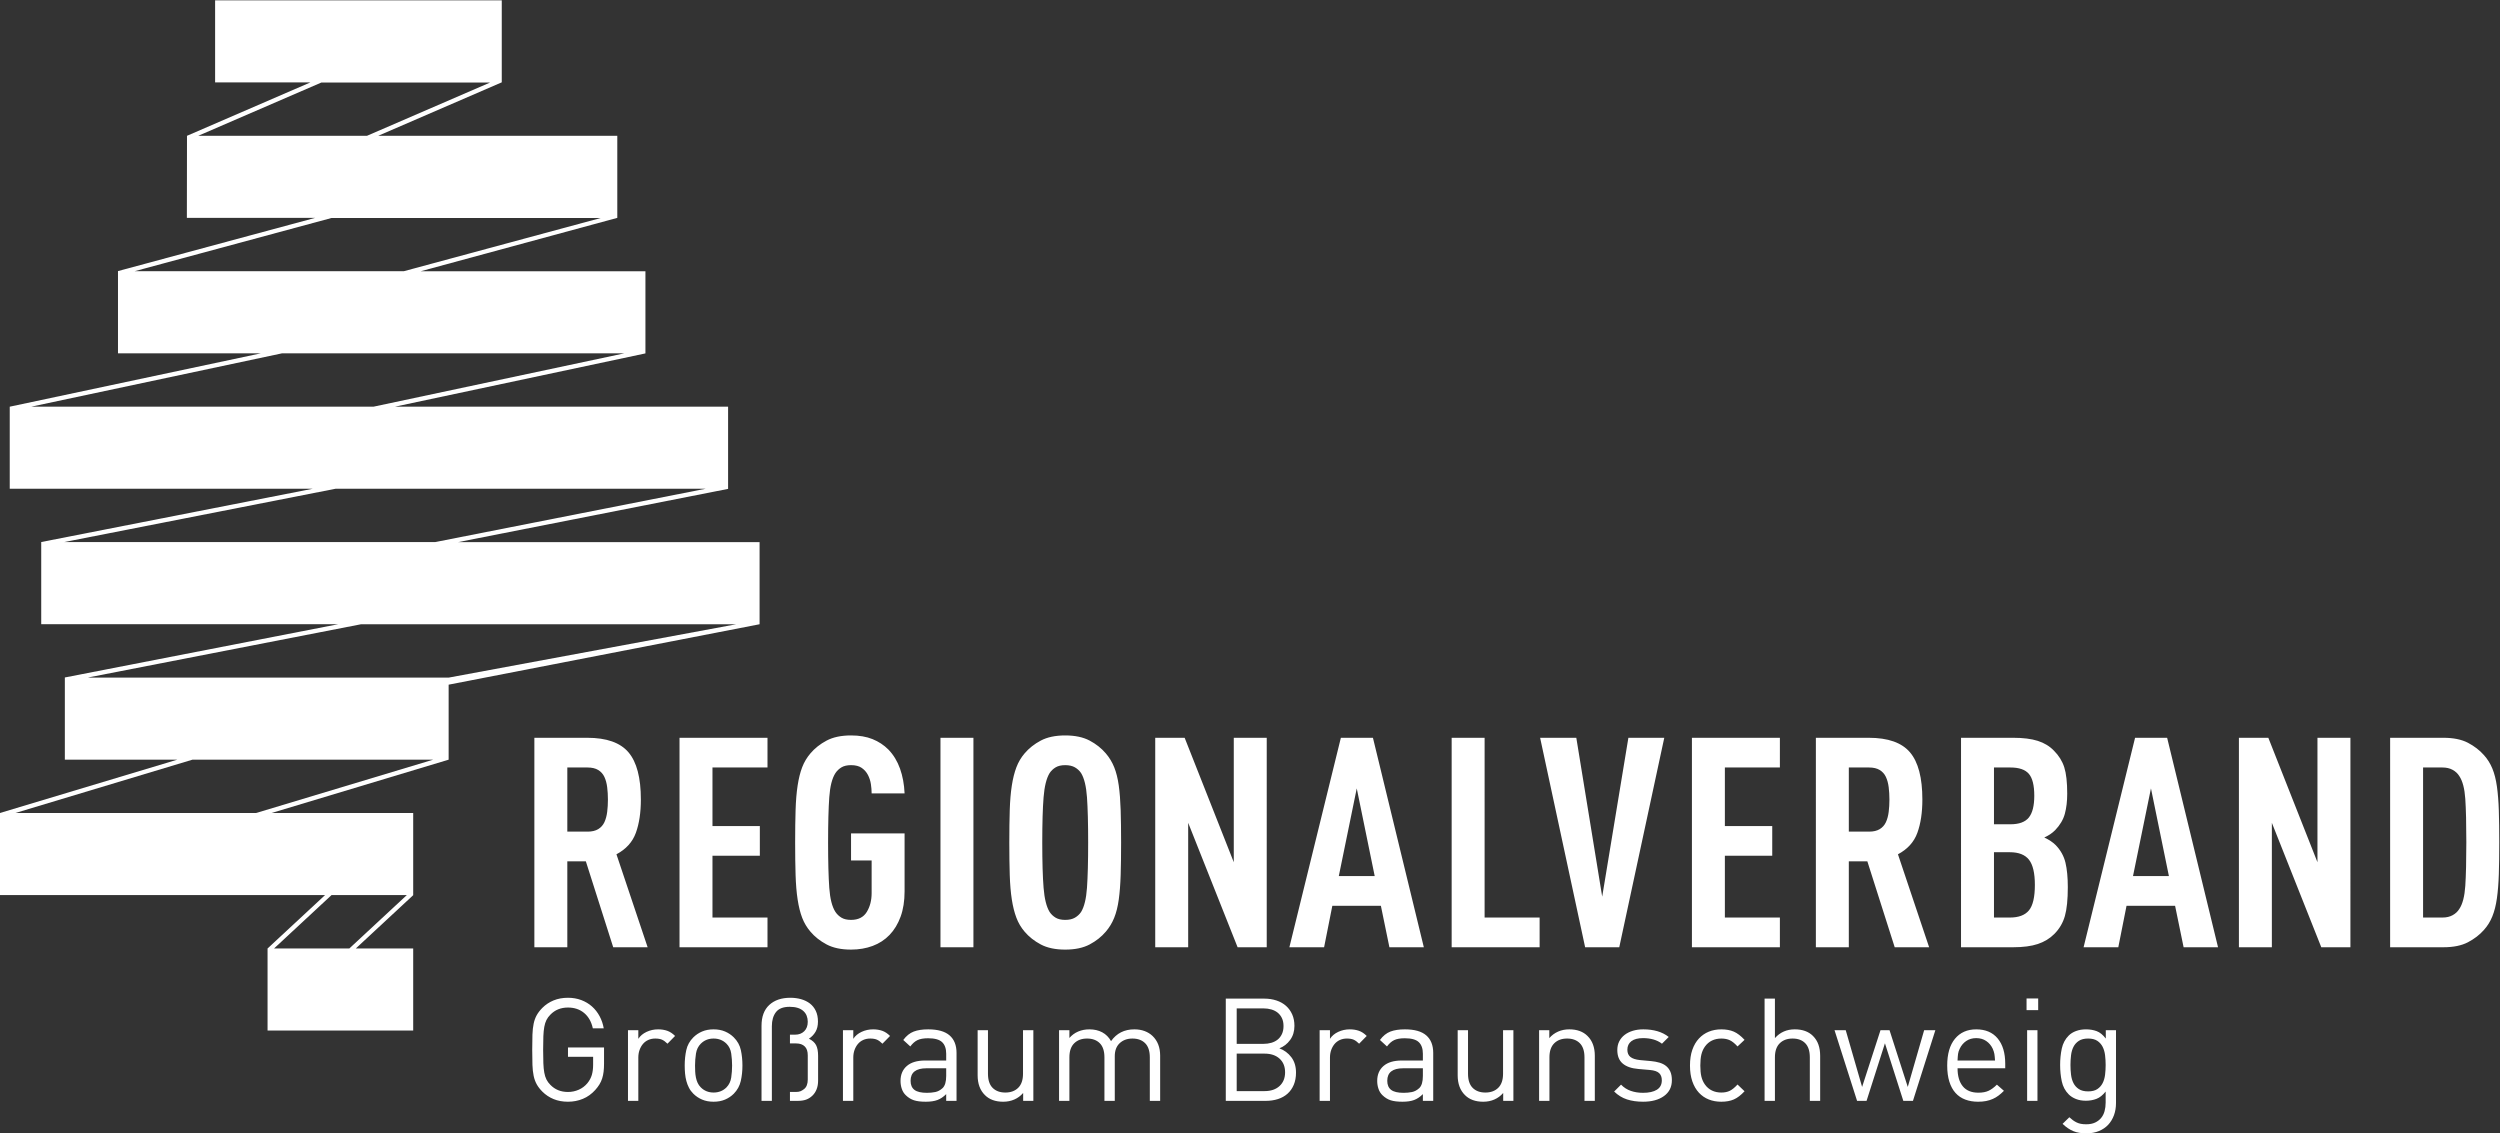
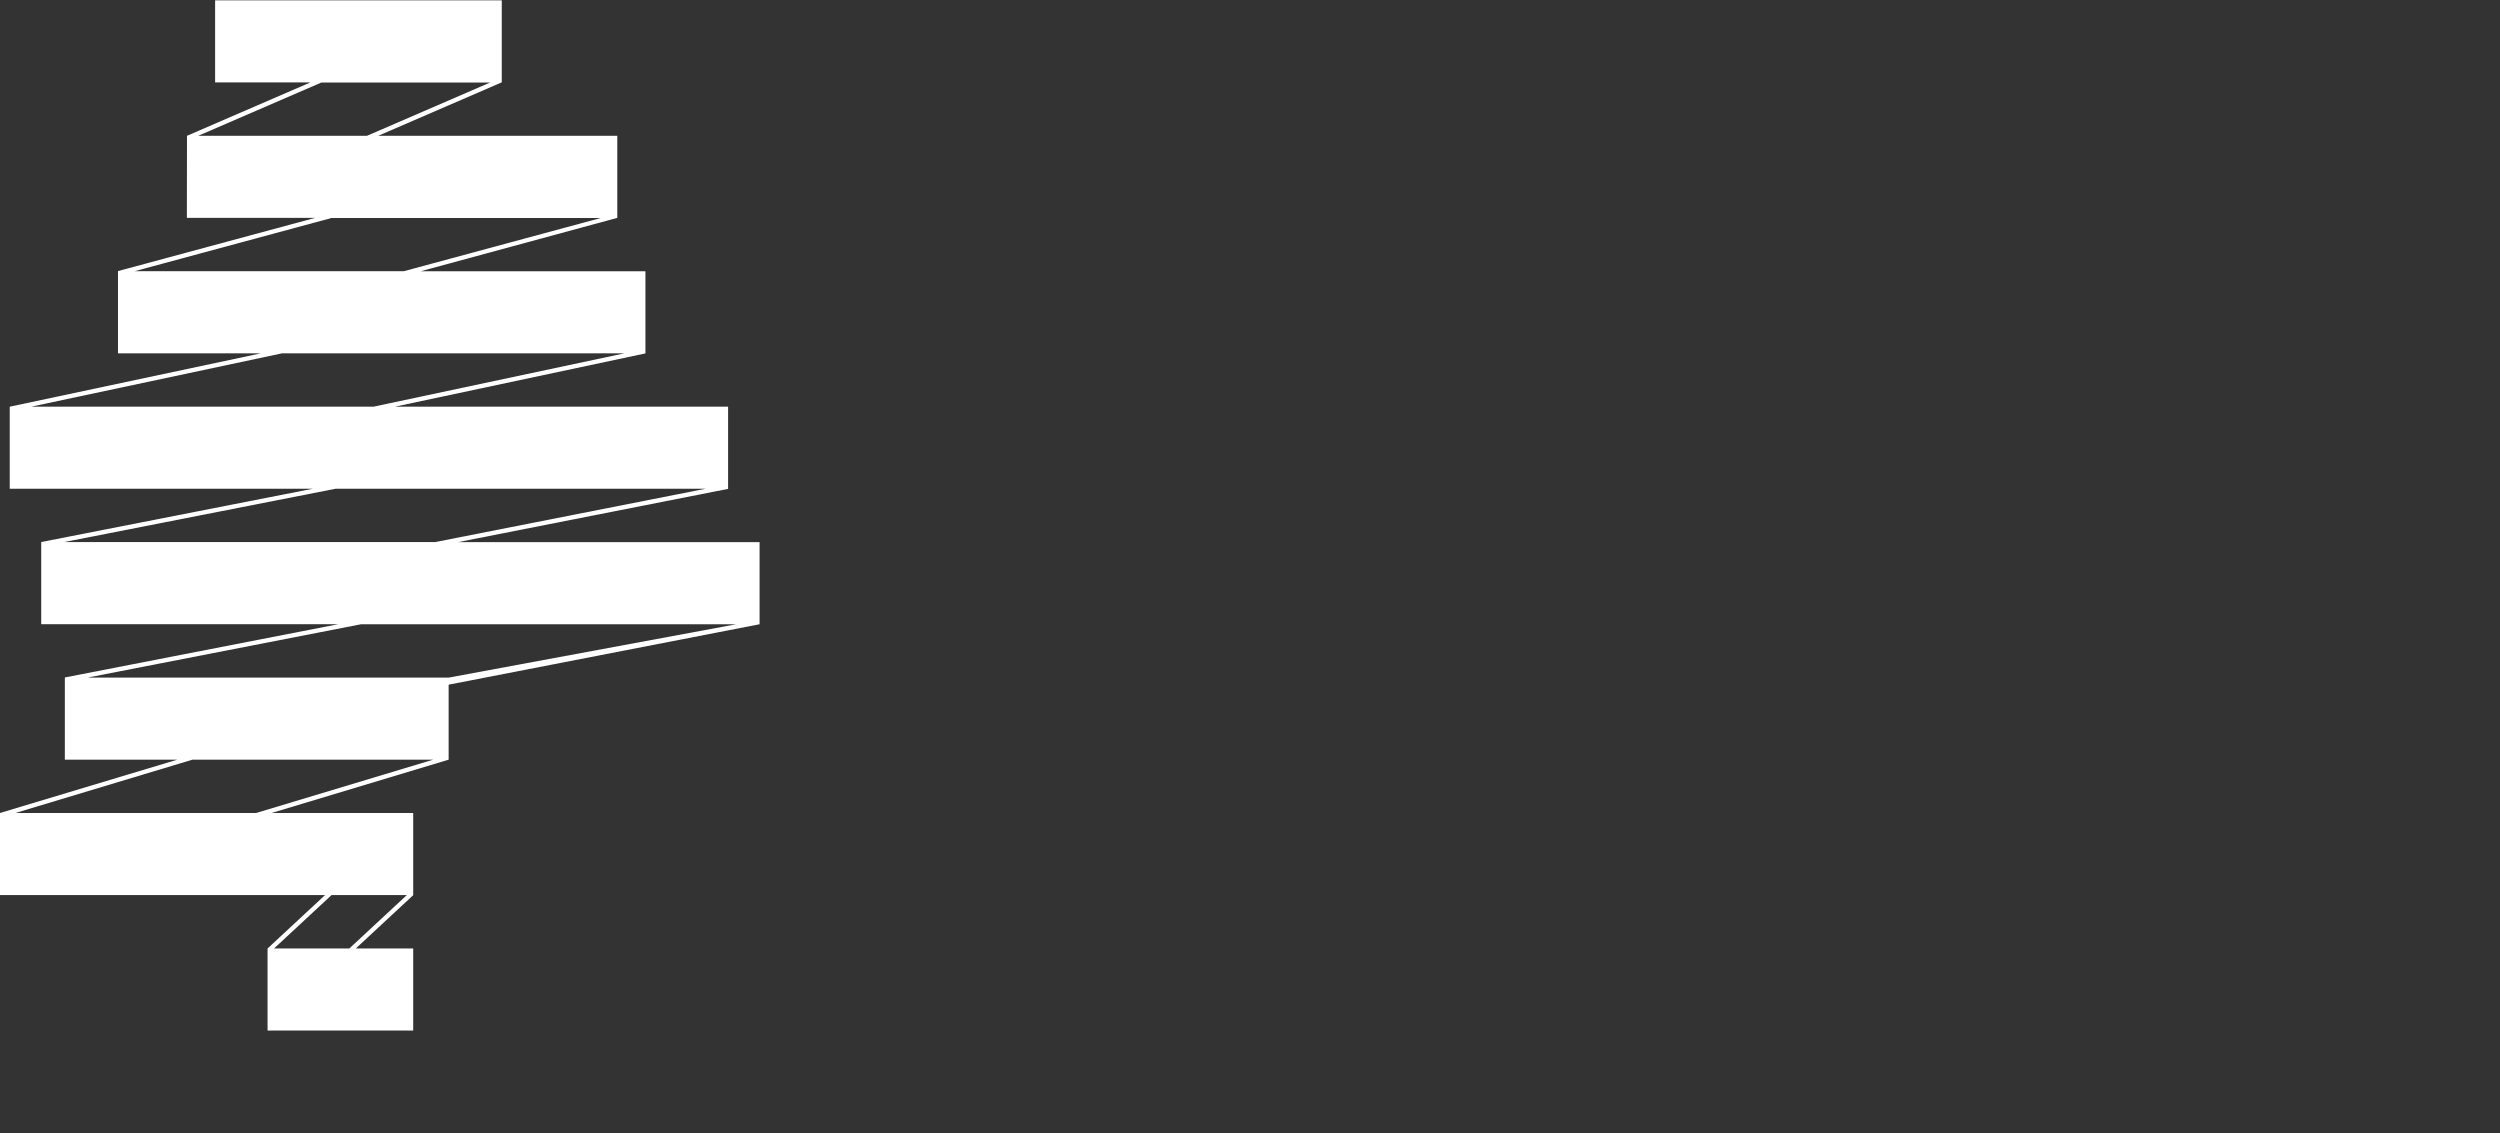
<svg xmlns="http://www.w3.org/2000/svg" xmlns:ns1="http://sodipodi.sourceforge.net/DTD/sodipodi-0.dtd" xmlns:ns2="http://www.inkscape.org/namespaces/inkscape" version="1.1" id="svg2" xml:space="preserve" width="452.511" height="205.123" viewBox="0 0 452.511 205.123" ns1:docname="Logo-Regionalverband_STRICH-negativ.svg" ns2:version="1.2.1 (9c6d41e410, 2022-07-14)">
  <rect x="0" y="0" width="452.511" height="205.123" fill="#333333" stroke="none" />
  <defs id="defs6" />
  <ns1:namedview id="namedview4" pagecolor="#ffffff" bordercolor="#666666" borderopacity="1.0" ns2:pageshadow="2" ns2:pageopacity="0.0" ns2:pagecheckerboard="0" ns2:showpageshadow="0" ns2:deskcolor="#d1d1d1" showgrid="false" ns2:zoom="1.141024" ns2:cx="235.31494" ns2:cy="113.49455" ns2:window-width="1920" ns2:window-height="1011" ns2:window-x="-9" ns2:window-y="-9" ns2:window-maximized="1" ns2:current-layer="g8" />
  <g id="g8" transform="matrix(1.333,0,0,-1.333,-74.646,260.643)">
    <g id="g10" transform="scale(0.1)">
      <path d="m 1398.19,1659.48 v 111.43 h -324.65 l 167.5,72.48 h 0.27 v 111.43 H 852.074 v -111.43 h 129.332 l -167.508,-72.48 -0.175,-111.43 H 987.98 l -267.789,-72.27 v -6.69 -104.96 H 914.316 L 573.25,1403.08 h -0.047 v -0.01 -111.42 H 984.59 L 615.965,1219.29 V 1107.73 H 1019.31 L 648.035,1035.39 V 923.82 H 800.887 L 559.852,851.352 h -0.008 v 0 -111.442 h 441.526 l -78.038,-72.48 h -0.039 V 556 h 197.757 v 111.43 h -77.9 l 77.9,72.332 v 0.148 0 111.442 H 928.684 l 240.496,72.429 v 0.039 101.8 l 422.22,82.05 -0.01,0.06 h 0.01 v 111.45 h -409.41 l 366.65,72.3 v 111.6 h -452.49 l 340.25,72.36 V 1587 h -305.13 m -121.1,-847.09 h 102.23 l -78.05,-72.48 H 932.129 Z M 821.469,923.82 H 1148.34 L 907.691,851.352 H 580.828 Z M 1058.3,1770.91 H 829.148 l 167.2,72.34 h 229.142 z m 50.19,-183.82 H 742.895 l 267.295,72.23 h 365.59 z m -41.36,-184.01 H 602.277 l 340.563,72.43 h 464.86 z m 83.77,-183.85 H 646.961 l 368.659,72.42 h 502.5 z m 408.6,-111.62 -390.32,-72.42 -490.153,0.07 371.023,72.35 h 509.45" style="fill:#ffffff;fill-opacity:1;fill-rule:nonzero;stroke:none" id="path12" />
-       <path d="M 1285.59,953.488 V 669.059 h 44.74 v 116.652 h 25.17 l 37.15,-116.652 h 46.74 l -42.35,126.242 c 13.05,6.918 21.84,16.64 26.37,29.16 4.53,12.519 6.79,27.57 6.79,45.141 0,29.558 -5.59,50.937 -16.78,64.117 -11.18,13.179 -29.83,19.769 -55.92,19.769 z m 72.31,-40.34 c 5.85,0 10.64,-1.136 14.38,-3.398 3.72,-2.27 6.52,-5.391 8.39,-9.391 1.86,-3.988 3.12,-8.66 3.79,-13.98 0.66,-5.328 1,-10.918 1,-16.777 0,-5.864 -0.34,-11.454 -1,-16.782 -0.67,-5.332 -1.93,-9.98 -3.79,-13.98 -1.87,-3.988 -4.67,-7.129 -8.39,-9.391 -3.74,-2.258 -8.53,-3.39 -14.38,-3.39 h -27.57 v 87.089 z m 244.24,40.34 H 1482.69 V 669.059 h 119.45 v 40.351 h -74.71 v 83.891 h 64.32 v 40.347 h -64.32 v 79.5 h 74.71 z m 80.29,-3.789 c -8.79,-4.66 -16.12,-10.461 -21.97,-17.379 -4.79,-5.59 -8.53,-11.851 -11.19,-18.769 -2.66,-6.93 -4.73,-15.192 -6.19,-24.77 -1.47,-9.59 -2.4,-20.711 -2.79,-33.359 -0.4,-12.652 -0.6,-27.363 -0.6,-44.141 0,-16.781 0.2,-31.5 0.6,-44.14 0.39,-12.661 1.32,-23.77 2.79,-33.36 1.46,-9.59 3.53,-17.851 6.19,-24.769 2.66,-6.93 6.4,-13.18 11.19,-18.774 5.85,-6.929 13.18,-12.726 21.97,-17.379 8.79,-4.66 19.84,-6.988 33.16,-6.988 10.65,0 20.43,1.66 29.36,4.988 8.92,3.332 16.58,8.321 22.97,14.981 6.39,6.66 11.38,14.91 14.98,24.769 3.59,9.852 5.39,21.301 5.39,34.352 v 78.699 h -72.7 v -36.75 h 27.96 v -44.34 c 0,-9.859 -2.2,-18.379 -6.59,-25.57 -4.39,-7.191 -11.52,-10.781 -21.37,-10.781 -5.33,0 -9.66,0.992 -12.99,2.992 -3.33,2 -6.06,4.598 -8.19,7.789 -4.53,6.922 -7.32,17.84 -8.38,32.762 -1.07,14.91 -1.6,35.41 -1.6,61.519 0,26.098 0.53,46.598 1.6,61.52 1.06,14.91 3.85,25.828 8.38,32.758 2.13,3.191 4.86,5.793 8.19,7.793 3.33,1.988 7.66,2.988 12.99,2.988 6.12,0 10.98,-1.27 14.58,-3.789 3.59,-2.539 6.39,-5.731 8.39,-9.59 1.99,-3.859 3.32,-7.992 3.99,-12.379 0.66,-4.402 1,-8.594 1,-12.594 h 44.74 c -0.53,12.25 -2.59,23.434 -6.19,33.563 -3.59,10.121 -8.86,18.769 -15.78,25.961 -6.13,6.129 -13.32,10.847 -21.57,14.187 -8.26,3.321 -17.98,4.992 -29.16,4.992 -13.32,0 -24.37,-2.339 -33.16,-6.992 z m 199.34,3.789 h -44.75 V 669.059 h 44.75 z m 157.79,-280.629 c 8.79,4.653 16.11,10.45 21.97,17.379 4.79,5.594 8.59,11.844 11.38,18.774 2.8,6.918 4.86,15.179 6.2,24.769 1.33,9.59 2.19,20.699 2.59,33.36 0.4,12.64 0.6,27.359 0.6,44.14 0,16.778 -0.2,31.489 -0.6,44.141 -0.4,12.648 -1.26,23.769 -2.59,33.359 -1.34,9.578 -3.4,17.84 -6.2,24.77 -2.79,6.918 -6.59,13.179 -11.38,18.769 -5.86,6.918 -13.18,12.719 -21.97,17.379 -8.79,4.653 -19.84,6.992 -33.16,6.992 -13.32,0 -24.37,-2.339 -33.16,-6.992 -8.78,-4.66 -16.11,-10.461 -21.97,-17.379 -4.79,-5.59 -8.52,-11.922 -11.18,-18.968 -2.67,-7.063 -4.73,-15.321 -6.19,-24.77 -1.47,-9.461 -2.4,-20.512 -2.8,-33.16 -0.4,-12.652 -0.6,-27.363 -0.6,-44.141 0,-16.781 0.2,-31.5 0.6,-44.14 0.4,-12.661 1.33,-23.711 2.8,-33.161 1.46,-9.46 3.52,-17.718 6.19,-24.769 2.66,-7.063 6.39,-13.379 11.18,-18.973 5.86,-6.929 13.19,-12.726 21.97,-17.379 8.79,-4.66 19.84,-6.988 33.16,-6.988 13.32,0 24.37,2.328 33.16,6.988 z m -46.14,36.352 c -3.34,2 -6.06,4.598 -8.19,7.789 -4.26,6.922 -6.99,17.84 -8.19,32.762 -1.2,14.91 -1.8,35.41 -1.8,61.519 0,26.098 0.6,46.598 1.8,61.52 1.2,14.91 3.93,25.828 8.19,32.758 2.13,3.191 4.85,5.793 8.19,7.793 3.32,1.988 7.65,2.988 12.98,2.988 5.33,0 9.72,-1 13.18,-2.988 3.46,-2 6.26,-4.602 8.39,-7.793 4.26,-6.93 6.93,-17.848 7.99,-32.758 1.06,-14.922 1.6,-35.422 1.6,-61.52 0,-26.109 -0.54,-46.609 -1.6,-61.519 -1.06,-14.922 -3.73,-25.84 -7.99,-32.762 -2.13,-3.191 -4.93,-5.789 -8.39,-7.789 -3.46,-2 -7.85,-2.992 -13.18,-2.992 -5.33,0 -9.66,0.992 -12.98,2.992 z m 286.62,244.277 H 2235.3 V 784.512 l -66.71,168.976 h -39.95 V 669.059 h 44.74 v 168.98 l 67.11,-168.98 h 39.55 z m 144.21,0 h -43.54 L 2310.8,669.059 h 47.14 l 11.18,56.332 h 65.92 l 11.58,-56.332 h 46.74 z m -21.97,-68.707 24.37,-119.043 h -48.74 z m 173.61,68.707 h -44.74 V 669.059 h 119.44 v 40.351 h -74.7 z m 75.38,0 61.12,-284.429 h 46.34 l 61.12,284.429 h -48.73 l -35.56,-215.718 -35.15,215.718 z m 325.57,0 H 2857.4 V 669.059 h 119.44 v 40.351 h -74.7 v 83.891 h 64.32 v 40.347 h -64.32 v 79.5 h 74.7 z m 48.86,0 V 669.059 h 44.74 v 116.652 h 25.17 l 37.15,-116.652 h 46.74 l -42.35,126.242 c 13.05,6.918 21.84,16.64 26.37,29.16 4.53,12.519 6.79,27.57 6.79,45.141 0,29.558 -5.59,50.937 -16.78,64.117 -11.18,13.179 -29.83,19.769 -55.92,19.769 z m 72.31,-40.34 c 5.85,0 10.64,-1.136 14.38,-3.398 3.72,-2.27 6.52,-5.391 8.39,-9.391 1.86,-3.988 3.12,-8.66 3.79,-13.98 0.66,-5.328 1,-10.918 1,-16.777 0,-5.864 -0.34,-11.454 -1,-16.782 -0.67,-5.332 -1.93,-9.98 -3.79,-13.98 -1.87,-3.988 -4.67,-7.129 -8.39,-9.391 -3.74,-2.258 -8.53,-3.39 -14.38,-3.39 h -27.57 v 87.089 z m 124.79,40.34 V 669.059 h 70.71 c 13.58,0 24.77,1.461 33.56,4.402 8.79,2.918 16.24,7.449 22.37,13.578 6.92,6.922 11.71,15.043 14.38,24.371 2.66,9.32 3.99,22.371 3.99,39.149 0,13.312 -1.06,24.429 -3.19,33.351 -2.14,8.922 -6.53,16.84 -13.19,23.77 -3.99,4 -9.18,7.461 -15.57,10.39 2.92,1.328 5.59,2.801 7.98,4.391 2.4,1.598 4.66,3.461 6.8,5.598 6.65,6.921 11.04,14.382 13.18,22.371 2.13,7.992 3.19,17.039 3.19,27.16 0,15.441 -1.33,27.371 -3.99,35.762 -2.67,8.378 -7.33,15.91 -13.98,22.57 -5.86,6.117 -13.18,10.578 -21.97,13.379 -8.79,2.801 -19.85,4.187 -33.16,4.187 z m 66.32,-155.386 c 11.98,0 20.63,-3.403 25.96,-10.192 5.33,-6.789 7.99,-18.18 7.99,-34.16 0,-16.512 -2.66,-28.031 -7.99,-34.551 -5.33,-6.527 -13.98,-9.789 -25.96,-9.789 h -21.58 v 88.692 z m 0.79,115.046 c 11.72,0 20.04,-2.867 24.97,-8.589 4.93,-5.727 7.39,-15.649 7.39,-29.758 0,-13.59 -2.46,-23.442 -7.39,-29.571 -4.93,-6.128 -13.25,-9.179 -24.97,-9.179 h -22.37 v 77.097 z m 212.76,40.34 h -43.54 l -69.91,-284.429 h 47.14 l 11.18,56.332 h 65.92 l 11.58,-56.332 h 46.74 z m -21.97,-68.707 24.37,-119.043 h -48.74 z m 270.85,68.707 H 3706.8 V 784.512 l -66.71,168.976 h -39.95 V 669.059 h 44.74 v 168.98 L 3712,669.059 h 39.55 z m 53.92,0 V 669.059 h 72.31 c 13.58,0 24.7,2.261 33.36,6.793 8.65,4.527 15.91,10.117 21.77,16.777 4.79,5.332 8.59,11.453 11.38,18.383 2.8,6.918 4.86,15.109 6.19,24.57 1.33,9.449 2.2,20.367 2.6,32.75 0.4,12.387 0.6,26.828 0.6,43.348 0,16.242 -0.2,30.558 -0.6,42.941 -0.4,12.391 -1.27,23.301 -2.6,32.758 -1.33,9.453 -3.39,17.582 -6.19,24.371 -2.79,6.789 -6.59,12.84 -11.38,18.172 -5.86,6.66 -13.12,12.25 -21.77,16.777 -8.66,4.531 -19.78,6.789 -33.36,6.789 z m 71.11,-40.34 c 5.32,0 9.92,-1.066 13.78,-3.199 3.86,-2.129 6.86,-4.929 8.99,-8.39 4.53,-6.661 7.25,-17.047 8.19,-31.161 0.93,-14.117 1.4,-33.687 1.4,-58.718 0,-25.039 -0.47,-44.739 -1.4,-59.129 -0.94,-14.379 -3.66,-24.903 -8.19,-31.551 -2.13,-3.469 -5.13,-6.262 -8.99,-8.391 -3.86,-2.14 -8.46,-3.199 -13.78,-3.199 h -26.37 v 203.738 h 26.37" style="fill:#ffffff;fill-opacity:1;fill-rule:nonzero;stroke:none" id="path14" />
-       <path d="m 1311.63,596.871 c -5.78,-2.41 -10.82,-5.75 -15.11,-10.039 -3.25,-3.262 -5.82,-6.57 -7.7,-9.953 -1.89,-3.379 -3.29,-7.207 -4.19,-11.5 -0.91,-4.289 -1.47,-9.297 -1.66,-15.02 -0.2,-5.718 -0.29,-12.55 -0.29,-20.468 0,-7.942 0.09,-14.762 0.29,-20.481 0.19,-5.719 0.75,-10.719 1.66,-15.012 0.9,-4.289 2.3,-8.128 4.19,-11.507 1.88,-3.379 4.45,-6.7 7.7,-9.942 4.29,-4.289 9.33,-7.64 15.11,-10.051 5.79,-2.398 12.32,-3.597 19.6,-3.597 7.15,0 13.88,1.289 20.18,3.898 6.31,2.59 11.93,6.633 16.87,12.09 2.21,2.461 4.1,4.973 5.66,7.5 1.56,2.543 2.79,5.231 3.7,8.102 0.91,2.847 1.56,5.91 1.95,9.16 0.39,3.25 0.59,6.89 0.59,10.918 v 22.043 h -48.95 v -12.68 h 34.13 v -10.723 c 0,-5.339 -0.59,-9.98 -1.76,-13.949 -1.17,-3.961 -3.18,-7.699 -6.04,-11.211 -3.25,-3.898 -7.19,-6.859 -11.8,-8.867 -4.62,-2.023 -9.46,-3.023 -14.53,-3.023 -9.75,0 -17.74,3.242 -23.98,9.75 -2.21,2.203 -3.97,4.613 -5.27,7.211 -1.3,2.601 -2.27,5.691 -2.92,9.261 -0.66,3.578 -1.08,7.867 -1.27,12.867 -0.2,5.012 -0.29,11.082 -0.29,18.243 0,7.14 0.09,13.218 0.29,18.23 0.19,5 0.61,9.289 1.27,12.867 0.65,3.571 1.62,6.66 2.92,9.262 1.3,2.602 3.06,5 5.27,7.219 6.24,6.492 14.23,9.75 23.98,9.75 8.71,0 16.02,-2.481 21.94,-7.41 5.91,-4.95 9.85,-11.899 11.8,-20.868 h 14.82 c -1.05,5.981 -2.93,11.508 -5.66,16.579 -2.73,5.07 -6.17,9.449 -10.33,13.16 -4.16,3.699 -9.01,6.59 -14.53,8.679 -5.53,2.071 -11.54,3.121 -18.04,3.121 -7.28,0 -13.81,-1.21 -19.6,-3.609 z m 126.32,-42.711 c -4.87,-2.269 -8.61,-5.43 -11.21,-9.449 v 11.699 h -14.04 v -95.941 h 14.04 v 58.89 c 0,3.629 0.55,7.02 1.66,10.141 1.1,3.121 2.63,5.852 4.58,8.191 1.95,2.34 4.36,4.149 7.22,5.457 2.85,1.293 6.04,1.954 9.55,1.954 3.77,0 6.83,-0.532 9.17,-1.563 2.34,-1.051 4.8,-2.867 7.41,-5.457 l 10.33,10.527 c -3.38,3.371 -6.92,5.711 -10.63,7.02 -3.7,1.293 -7.83,1.953 -12.38,1.953 -5.59,0 -10.82,-1.141 -15.7,-3.422 z m 75.37,0.488 c -4.55,-1.949 -8.52,-4.617 -11.9,-7.988 -4.94,-4.949 -8.12,-10.699 -9.55,-17.262 -1.43,-6.566 -2.15,-13.546 -2.15,-20.957 0,-3.781 0.17,-7.41 0.49,-10.921 0.33,-3.508 0.91,-6.86 1.76,-10.051 0.84,-3.18 2.01,-6.239 3.51,-9.16 1.49,-2.93 3.47,-5.629 5.94,-8.09 3.38,-3.387 7.35,-6.047 11.9,-8 4.55,-1.949 9.75,-2.918 15.6,-2.918 5.85,0 11.05,0.969 15.6,2.918 4.55,1.953 8.51,4.613 11.89,8 4.81,4.929 7.97,10.691 9.46,17.25 1.5,6.57 2.24,13.562 2.24,20.972 0,7.411 -0.71,14.391 -2.14,20.957 -1.43,6.563 -4.62,12.313 -9.56,17.262 -3.38,3.371 -7.34,6.039 -11.89,7.988 -4.55,1.954 -9.75,2.934 -15.6,2.934 -5.85,0 -11.05,-0.98 -15.6,-2.934 z m 33.15,-16.566 c 3.51,-3.512 5.65,-7.973 6.43,-13.363 0.78,-5.399 1.17,-10.821 1.17,-16.278 0,-5.461 -0.39,-10.859 -1.17,-16.191 -0.78,-5.328 -2.92,-9.82 -6.43,-13.449 -4.68,-4.68 -10.53,-7.02 -17.55,-7.02 -6.89,0 -12.68,2.34 -17.36,7.02 -1.82,1.808 -3.25,3.859 -4.29,6.14 -1.04,2.27 -1.82,4.707 -2.34,7.309 -0.52,2.602 -0.84,5.27 -0.97,8 -0.13,2.73 -0.2,5.461 -0.2,8.191 0,5.457 0.43,10.879 1.27,16.278 0.85,5.39 3.02,9.851 6.53,13.363 4.68,4.68 10.47,7.02 17.36,7.02 7.02,0 12.87,-2.34 17.55,-7.02 z m 58.09,52.648 c -7.02,-6.511 -10.53,-15.929 -10.53,-28.281 v -101.98 h 14.04 v 101.402 c 0,7.918 1.85,14.289 5.56,19.109 3.7,4.801 9.91,7.211 18.62,7.211 8.19,0 14.36,-1.89 18.53,-5.652 2.07,-1.828 3.6,-4 4.58,-6.539 0.97,-2.531 1.46,-5.23 1.46,-8.09 0,-5.461 -1.59,-9.75 -4.78,-12.871 -3.18,-3.117 -7.31,-4.68 -12.38,-4.68 h -7.02 v -11.89 h 8.39 c 5.07,0 8.97,-1.367 11.7,-4.098 2.73,-2.601 4.09,-6.633 4.09,-12.09 V 489.52 c 0,-6.11 -1.69,-10.469 -5.07,-13.059 -1.69,-1.313 -3.31,-2.281 -4.87,-2.93 -1.56,-0.652 -3.78,-0.972 -6.63,-0.972 h -7.61 v -12.09 h 10.34 c 4.54,0 8.38,0.551 11.5,1.652 3.12,1.109 5.98,2.891 8.58,5.371 2.47,2.34 4.39,5.227 5.75,8.668 1.37,3.449 2.05,7.379 2.05,11.801 V 521.5 c 0,6.238 -0.91,11.121 -2.73,14.629 -1.82,3.512 -5.07,6.43 -9.75,8.769 3.77,2.473 6.76,5.59 8.97,9.364 2.21,3.769 3.32,8.386 3.32,13.847 0,5.582 -0.98,10.43 -2.93,14.52 -1.95,4.101 -4.62,7.441 -7.99,10.051 -3.39,2.59 -7.35,4.539 -11.9,5.851 -4.55,1.289 -9.43,1.949 -14.62,1.949 -12.09,0 -21.65,-3.261 -28.67,-9.75 z m 125.29,-36.57 c -4.88,-2.269 -8.62,-5.43 -11.21,-9.449 v 11.699 h -14.04 v -95.941 h 14.04 v 58.89 c 0,3.629 0.55,7.02 1.65,10.141 1.11,3.121 2.64,5.852 4.59,8.191 1.95,2.34 4.35,4.149 7.21,5.457 2.86,1.293 6.05,1.954 9.56,1.954 3.76,0 6.82,-0.532 9.16,-1.563 2.34,-1.051 4.81,-2.867 7.41,-5.457 l 10.34,10.527 c -3.39,3.371 -6.93,5.711 -10.63,7.02 -3.71,1.293 -7.84,1.953 -12.38,1.953 -5.6,0 -10.83,-1.141 -15.7,-3.422 z m 70.78,0.391 c -5.26,-2.012 -9.98,-5.821 -14.14,-11.403 l 9.56,-8.777 c 2.99,4.027 6.24,6.891 9.75,8.578 3.51,1.692 8.32,2.539 14.43,2.539 8.97,0 15.31,-1.758 19.01,-5.269 3.71,-3.508 5.56,-8.77 5.56,-15.789 v -9.168 h -28.67 c -10.79,0 -19.04,-2.473 -24.76,-7.41 -5.72,-4.942 -8.58,-11.704 -8.58,-20.282 0,-3.769 0.58,-7.379 1.75,-10.82 1.17,-3.449 2.99,-6.34 5.46,-8.68 3.38,-3.25 7.09,-5.531 11.12,-6.82 4.03,-1.301 9.36,-1.949 15.99,-1.949 6.37,0 11.63,0.781 15.79,2.34 4.16,1.558 8.13,4.218 11.9,7.988 v -9.16 h 14.04 v 65.133 c 0,10.386 -3.16,18.328 -9.46,23.789 -6.31,5.461 -15.96,8.191 -28.96,8.191 -7.93,0 -14.52,-1.012 -19.79,-3.031 z m 44.17,-49.821 v -10.332 c 0,-7.937 -1.63,-13.457 -4.88,-16.578 -3.12,-2.859 -6.43,-4.648 -9.94,-5.359 -3.51,-0.719 -7.28,-1.07 -11.31,-1.07 -7.8,0 -13.46,1.328 -16.97,3.988 -3.51,2.672 -5.26,6.793 -5.26,12.391 0,11.312 7.21,16.96 21.64,16.96 z m 118.34,51.68 h -14.04 v -59.09 c 0,-8.449 -2.18,-14.82 -6.53,-19.109 -4.36,-4.289 -10.18,-6.43 -17.45,-6.43 -7.29,0 -13.04,2.11 -17.26,6.328 -4.23,4.231 -6.34,10.629 -6.34,19.211 v 59.09 h -14.04 v -61.23 c 0,-11.45 3.32,-20.418 9.95,-26.91 5.97,-5.989 14.23,-8.969 24.76,-8.969 5.46,0 10.5,1 15.11,3.019 4.62,2.012 8.61,4.969 12,8.871 v -10.722 h 13.84 z m 105.49,-14.82 c -2.99,5.32 -6.99,9.32 -11.99,11.992 -5,2.656 -10.82,4 -17.45,4 -5.46,0 -10.5,-0.98 -15.11,-2.934 -4.62,-1.949 -8.62,-4.867 -12,-8.769 v 10.531 h -14.04 v -95.941 h 14.04 v 59.082 c 0,8.449 2.18,14.82 6.54,19.109 4.35,4.289 10.17,6.442 17.45,6.442 7.28,0 13.03,-2.122 17.26,-6.34 4.22,-4.231 6.33,-10.633 6.33,-19.211 v -59.082 h 14.04 v 60.64 c 0,7.672 2.25,13.582 6.73,17.75 4.49,4.153 10.24,6.243 17.26,6.243 7.28,0 13.03,-2.122 17.26,-6.34 4.22,-4.231 6.33,-10.633 6.33,-19.211 v -59.082 h 14.04 v 61.422 c 0,11.179 -3.44,20.089 -10.33,26.718 -2.99,2.852 -6.57,5.071 -10.73,6.629 -4.16,1.563 -8.84,2.344 -14.04,2.344 -13.52,0 -24.05,-5.344 -31.59,-15.992 z m 155.81,57.719 v -138.84 h 54.01 c 6.11,0 11.7,0.812 16.77,2.429 5.07,1.633 9.43,4.063 13.07,7.321 3.63,3.242 6.46,7.269 8.48,12.09 2.01,4.8 3.02,10.332 3.02,16.57 0,8.32 -2.11,15.269 -6.34,20.871 -4.22,5.582 -9.65,9.609 -16.28,12.09 5.85,2.199 10.73,5.969 14.63,11.308 3.9,5.321 5.85,11.704 5.85,19.114 0,5.847 -1.01,11.039 -3.03,15.597 -2.01,4.539 -4.81,8.411 -8.38,11.602 -3.58,3.18 -7.9,5.621 -12.97,7.309 -5.07,1.691 -10.6,2.539 -16.57,2.539 z m 52.65,-74.688 c 8.58,0 15.37,-2.281 20.37,-6.82 5.01,-4.563 7.51,-10.731 7.51,-18.531 0,-7.801 -2.5,-14.008 -7.51,-18.622 -5,-4.617 -11.79,-6.918 -20.37,-6.918 h -37.83 v 50.891 z m -1.56,61.43 c 3.9,0 7.5,-0.492 10.82,-1.469 3.31,-0.973 6.17,-2.434 8.58,-4.383 2.4,-1.949 4.32,-4.429 5.75,-7.41 1.43,-3 2.15,-6.57 2.15,-10.73 0,-4.161 -0.72,-7.77 -2.15,-10.821 -1.43,-3.058 -3.35,-5.558 -5.75,-7.508 -2.41,-1.949 -5.27,-3.41 -8.58,-4.39 -3.32,-0.969 -6.92,-1.461 -10.82,-1.461 h -36.27 v 48.172 z m 101.59,-31.891 c -4.87,-2.269 -8.61,-5.43 -11.21,-9.449 v 11.699 h -14.04 v -95.941 h 14.04 v 58.89 c 0,3.629 0.55,7.02 1.66,10.141 1.1,3.121 2.63,5.852 4.58,8.191 1.95,2.34 4.35,4.149 7.21,5.457 2.86,1.293 6.05,1.954 9.56,1.954 3.77,0 6.82,-0.532 9.16,-1.563 2.34,-1.051 4.81,-2.867 7.41,-5.457 l 10.34,10.527 c -3.38,3.371 -6.92,5.711 -10.63,7.02 -3.7,1.293 -7.83,1.953 -12.38,1.953 -5.59,0 -10.82,-1.141 -15.7,-3.422 z m 70.78,0.391 c -5.26,-2.012 -9.97,-5.821 -14.13,-11.403 l 9.55,-8.777 c 2.99,4.027 6.24,6.891 9.75,8.578 3.51,1.692 8.32,2.539 14.43,2.539 8.97,0 15.31,-1.758 19.01,-5.269 3.71,-3.508 5.56,-8.77 5.56,-15.789 v -9.168 h -28.66 c -10.79,0 -19.05,-2.473 -24.77,-7.41 -5.72,-4.942 -8.58,-11.704 -8.58,-20.282 0,-3.769 0.59,-7.379 1.76,-10.82 1.17,-3.449 2.99,-6.34 5.46,-8.68 3.38,-3.25 7.08,-5.531 11.11,-6.82 4.03,-1.301 9.36,-1.949 15.99,-1.949 6.37,0 11.64,0.781 15.8,2.34 4.16,1.558 8.12,4.218 11.89,7.988 v -9.16 h 14.04 v 65.133 c 0,10.386 -3.15,18.328 -9.46,23.789 -6.3,5.461 -15.95,8.191 -28.95,8.191 -7.93,0 -14.53,-1.012 -19.8,-3.031 z m 44.17,-49.821 v -10.332 c 0,-7.937 -1.62,-13.457 -4.87,-16.578 -3.12,-2.859 -6.44,-4.648 -9.95,-5.359 -3.51,-0.719 -7.28,-1.07 -11.31,-1.07 -7.8,0 -13.45,1.328 -16.96,3.988 -3.51,2.672 -5.27,6.793 -5.27,12.391 0,11.312 7.22,16.96 21.65,16.96 z m 122.91,51.68 h -14.04 v -59.09 c 0,-8.449 -2.18,-14.82 -6.53,-19.109 -4.36,-4.289 -10.18,-6.43 -17.46,-6.43 -7.28,0 -13.03,2.11 -17.25,6.328 -4.23,4.231 -6.34,10.629 -6.34,19.211 v 59.09 h -14.04 v -61.23 c 0,-11.45 3.31,-20.418 9.94,-26.91 5.98,-5.989 14.24,-8.969 24.77,-8.969 5.46,0 10.49,1 15.11,3.019 4.61,2.012 8.61,4.969 11.99,8.871 v -10.722 h 13.85 z m 60.74,-1.859 c -4.62,-2.012 -8.62,-4.969 -11.99,-8.871 v 10.73 h -13.85 v -95.941 h 14.04 v 59.082 c 0,8.449 2.18,14.82 6.53,19.109 4.36,4.289 10.17,6.442 17.46,6.442 7.27,0 13.03,-2.122 17.25,-6.34 4.23,-4.231 6.34,-10.633 6.34,-19.211 v -59.082 h 14.04 v 61.23 c 0,11.43 -3.31,20.403 -9.94,26.91 -5.99,5.973 -14.24,8.973 -24.77,8.973 -5.46,0 -10.5,-1.012 -15.11,-3.031 z m 101.42,1.078 c -4.29,-1.309 -8,-3.16 -11.12,-5.559 -3.12,-2.41 -5.56,-5.332 -7.31,-8.781 -1.76,-3.437 -2.63,-7.379 -2.63,-11.789 0,-8.07 2.43,-14.18 7.31,-18.328 4.87,-4.172 11.99,-6.633 21.35,-7.41 l 15.79,-1.371 c 5.72,-0.52 9.82,-1.922 12.29,-4.192 2.47,-2.277 3.7,-5.558 3.7,-9.847 0,-5.723 -2.24,-9.981 -6.72,-12.77 -4.49,-2.801 -10.76,-4.191 -18.82,-4.191 -5.98,0 -11.5,0.871 -16.58,2.629 -5.06,1.75 -9.49,4.582 -13.25,8.48 l -9.37,-9.359 c 5.2,-5.071 11.02,-8.653 17.46,-10.719 6.43,-2.082 13.74,-3.121 21.93,-3.121 11.71,0 21.13,2.558 28.28,7.699 7.15,5.129 10.73,12.309 10.73,21.551 0,4.539 -0.69,8.379 -2.05,11.5 -1.37,3.121 -3.29,5.687 -5.75,7.699 -2.48,2.02 -5.47,3.539 -8.97,4.59 -3.51,1.031 -7.35,1.75 -11.51,2.14 l -15.01,1.372 c -5.99,0.636 -10.34,2.07 -13.07,4.289 -2.73,2.199 -4.09,5.461 -4.09,9.75 0,4.929 1.81,8.8 5.45,11.597 3.64,2.793 8.97,4.192 15.99,4.192 4.94,0 9.59,-0.621 13.95,-1.848 4.35,-1.242 8.22,-3.16 11.6,-5.75 l 9.17,9.156 c -4.43,3.512 -9.53,6.114 -15.31,7.801 -5.79,1.691 -12.19,2.543 -19.21,2.543 -5.2,0 -9.94,-0.66 -14.23,-1.953 z m 103.26,-1.168 c -5.13,-2.09 -9.62,-5.172 -13.45,-9.27 -3.84,-4.089 -6.83,-9.203 -8.97,-15.3 -2.15,-6.121 -3.22,-13.262 -3.22,-21.45 0,-8.191 1.07,-15.382 3.22,-21.55 2.14,-6.18 5.13,-11.309 8.97,-15.411 3.83,-4.089 8.32,-7.148 13.45,-9.16 5.14,-2.019 10.76,-3.019 16.87,-3.019 6.63,0 12.32,1.039 17.06,3.121 4.75,2.066 9.59,5.777 14.53,11.109 l -9.55,9.168 c -3.64,-4.039 -7.09,-6.859 -10.34,-8.488 -3.25,-1.621 -7.15,-2.43 -11.7,-2.43 -4.68,0 -8.9,0.899 -12.67,2.731 -3.78,1.808 -6.96,4.539 -9.56,8.187 -2.21,3.121 -3.8,6.66 -4.78,10.621 -0.97,3.969 -1.46,9 -1.46,15.121 0,6.098 0.49,11.141 1.46,15.11 0.98,3.961 2.57,7.508 4.78,10.629 2.6,3.629 5.78,6.359 9.56,8.191 3.77,1.809 7.99,2.731 12.67,2.731 4.55,0 8.45,-0.782 11.7,-2.34 3.25,-1.563 6.7,-4.364 10.34,-8.391 l 9.55,8.969 c -4.94,5.332 -9.78,9.031 -14.53,11.121 -4.74,2.07 -10.43,3.121 -17.06,3.121 -6.11,0 -11.73,-1.051 -16.87,-3.121 z m 89.7,44.848 h -14.04 v -138.84 h 14.04 v 59.082 c 0,8.449 2.18,14.82 6.54,19.109 4.35,4.289 10.17,6.442 17.45,6.442 7.28,0 13,-2.122 17.16,-6.34 4.16,-4.231 6.24,-10.633 6.24,-19.211 v -59.082 h 14.04 v 61.23 c 0,5.582 -0.78,10.621 -2.34,15.11 -1.56,4.48 -4.03,8.41 -7.41,11.8 -5.98,5.973 -14.24,8.973 -24.77,8.973 -10.92,0 -19.89,-3.973 -26.91,-11.902 z m 111.56,-138.84 h 12.87 l 24.96,78.191 24.96,-78.191 h 13.07 l 30.42,95.941 h -15.21 l -22.23,-77.031 -24.77,77.031 h -12.28 l -24.96,-77.031 -22.23,77.031 h -15.21 z m 132.91,84.332 c -7.02,-8.512 -10.53,-20.641 -10.53,-36.36 0,-8.461 0.98,-15.769 2.93,-21.941 1.95,-6.18 4.74,-11.281 8.38,-15.309 3.64,-4.031 8.06,-7.019 13.26,-8.972 5.2,-1.949 10.99,-2.918 17.36,-2.918 4.03,0 7.67,0.32 10.92,0.969 3.25,0.652 6.27,1.589 9.07,2.832 2.79,1.23 5.39,2.757 7.8,4.578 2.4,1.82 4.84,3.961 7.31,6.441 l -9.56,8.379 c -3.77,-3.77 -7.5,-6.531 -11.21,-8.289 -3.7,-1.75 -8.35,-2.629 -13.94,-2.629 -9.36,0 -16.41,2.887 -21.16,8.68 -4.74,5.777 -7.12,13.937 -7.12,24.468 h 64.74 v 6.239 c 0,14.562 -3.41,25.972 -10.23,34.222 -6.83,8.258 -16.55,12.391 -29.16,12.391 -12.22,0 -21.84,-4.262 -28.86,-12.781 z m 42.42,-3.02 c 3.83,-2.601 6.79,-6.109 8.87,-10.531 0.52,-1.301 0.97,-2.5 1.36,-3.609 0.39,-1.102 0.69,-2.243 0.88,-3.411 0.2,-1.171 0.36,-2.468 0.49,-3.898 0.13,-1.434 0.26,-3.121 0.39,-5.07 h -50.9 c 0.13,1.949 0.23,3.636 0.3,5.07 0.06,1.43 0.19,2.727 0.39,3.898 0.19,1.168 0.45,2.309 0.78,3.411 0.32,1.109 0.81,2.308 1.46,3.609 2.08,4.422 5.04,7.93 8.87,10.531 3.83,2.598 8.35,3.899 13.55,3.899 5.2,0 9.72,-1.301 13.56,-3.899 z m 69.61,14.629 h -14.04 v -95.941 h 14.04 z m 0.98,43.09 h -15.8 v -15.789 h 15.8 z m 51.44,-44.168 c -4.03,-1.492 -7.35,-3.543 -9.95,-6.141 -4.81,-4.812 -7.96,-10.722 -9.46,-17.742 -1.49,-7.019 -2.24,-14.429 -2.24,-22.23 0,-7.797 0.75,-15.207 2.24,-22.231 1.5,-7.019 4.65,-12.937 9.46,-17.746 2.6,-2.601 5.88,-4.683 9.85,-6.242 3.96,-1.559 8.41,-2.34 13.36,-2.34 5.19,0 10,0.84 14.43,2.539 4.41,1.68 8.58,5 12.48,9.942 v -15.012 c 0,-4.16 -0.49,-8.027 -1.47,-11.609 -0.97,-3.571 -2.53,-6.661 -4.68,-9.258 -2.14,-2.602 -4.87,-4.68 -8.19,-6.242 -3.31,-1.559 -7.31,-2.34 -11.99,-2.34 -2.73,0 -5.14,0.199 -7.21,0.59 -2.08,0.39 -4,1 -5.76,1.851 -1.75,0.848 -3.44,1.848 -5.07,3.02 -1.62,1.168 -3.28,2.539 -4.97,4.097 l -9.16,-8.968 c 2.46,-2.34 4.9,-4.321 7.31,-5.95 2.4,-1.629 4.87,-2.961 7.41,-4 2.53,-1.039 5.23,-1.781 8.09,-2.238 2.86,-0.461 6.11,-0.684 9.75,-0.684 6.24,0 11.86,1.043 16.87,3.122 5,2.082 9.19,4.941 12.58,8.582 3.37,3.64 5.97,7.957 7.8,12.957 1.82,5.011 2.73,10.5 2.73,16.48 v 98.871 h -13.85 v -11.308 c -3.9,5.07 -8.03,8.41 -12.38,10.039 -4.36,1.621 -9.2,2.441 -14.53,2.441 -4.94,0 -9.43,-0.75 -13.45,-2.25 z m 28.86,-13.352 c 3.12,-2.089 5.52,-4.781 7.21,-8.101 1.69,-3.309 2.79,-7.149 3.32,-11.5 0.51,-4.359 0.78,-8.75 0.78,-13.16 0,-4.559 -0.27,-8.969 -0.78,-13.258 -0.53,-4.289 -1.63,-8.102 -3.32,-11.41 -1.69,-3.321 -4.09,-6.02 -7.21,-8.09 -3.12,-2.09 -7.29,-3.121 -12.48,-3.121 -5.2,0 -9.4,1.031 -12.58,3.121 -3.19,2.07 -5.63,4.769 -7.31,8.09 -1.69,3.308 -2.8,7.121 -3.32,11.41 -0.52,4.289 -0.78,8.699 -0.78,13.258 0,4.41 0.26,8.801 0.78,13.16 0.52,4.351 1.63,8.191 3.32,11.5 1.68,3.32 4.12,6.012 7.31,8.101 3.18,2.071 7.38,3.122 12.58,3.122 5.19,0 9.36,-1.051 12.48,-3.122" style="fill:#ffffff;fill-opacity:1;fill-rule:nonzero;stroke:none" id="path16" />
    </g>
  </g>
</svg>